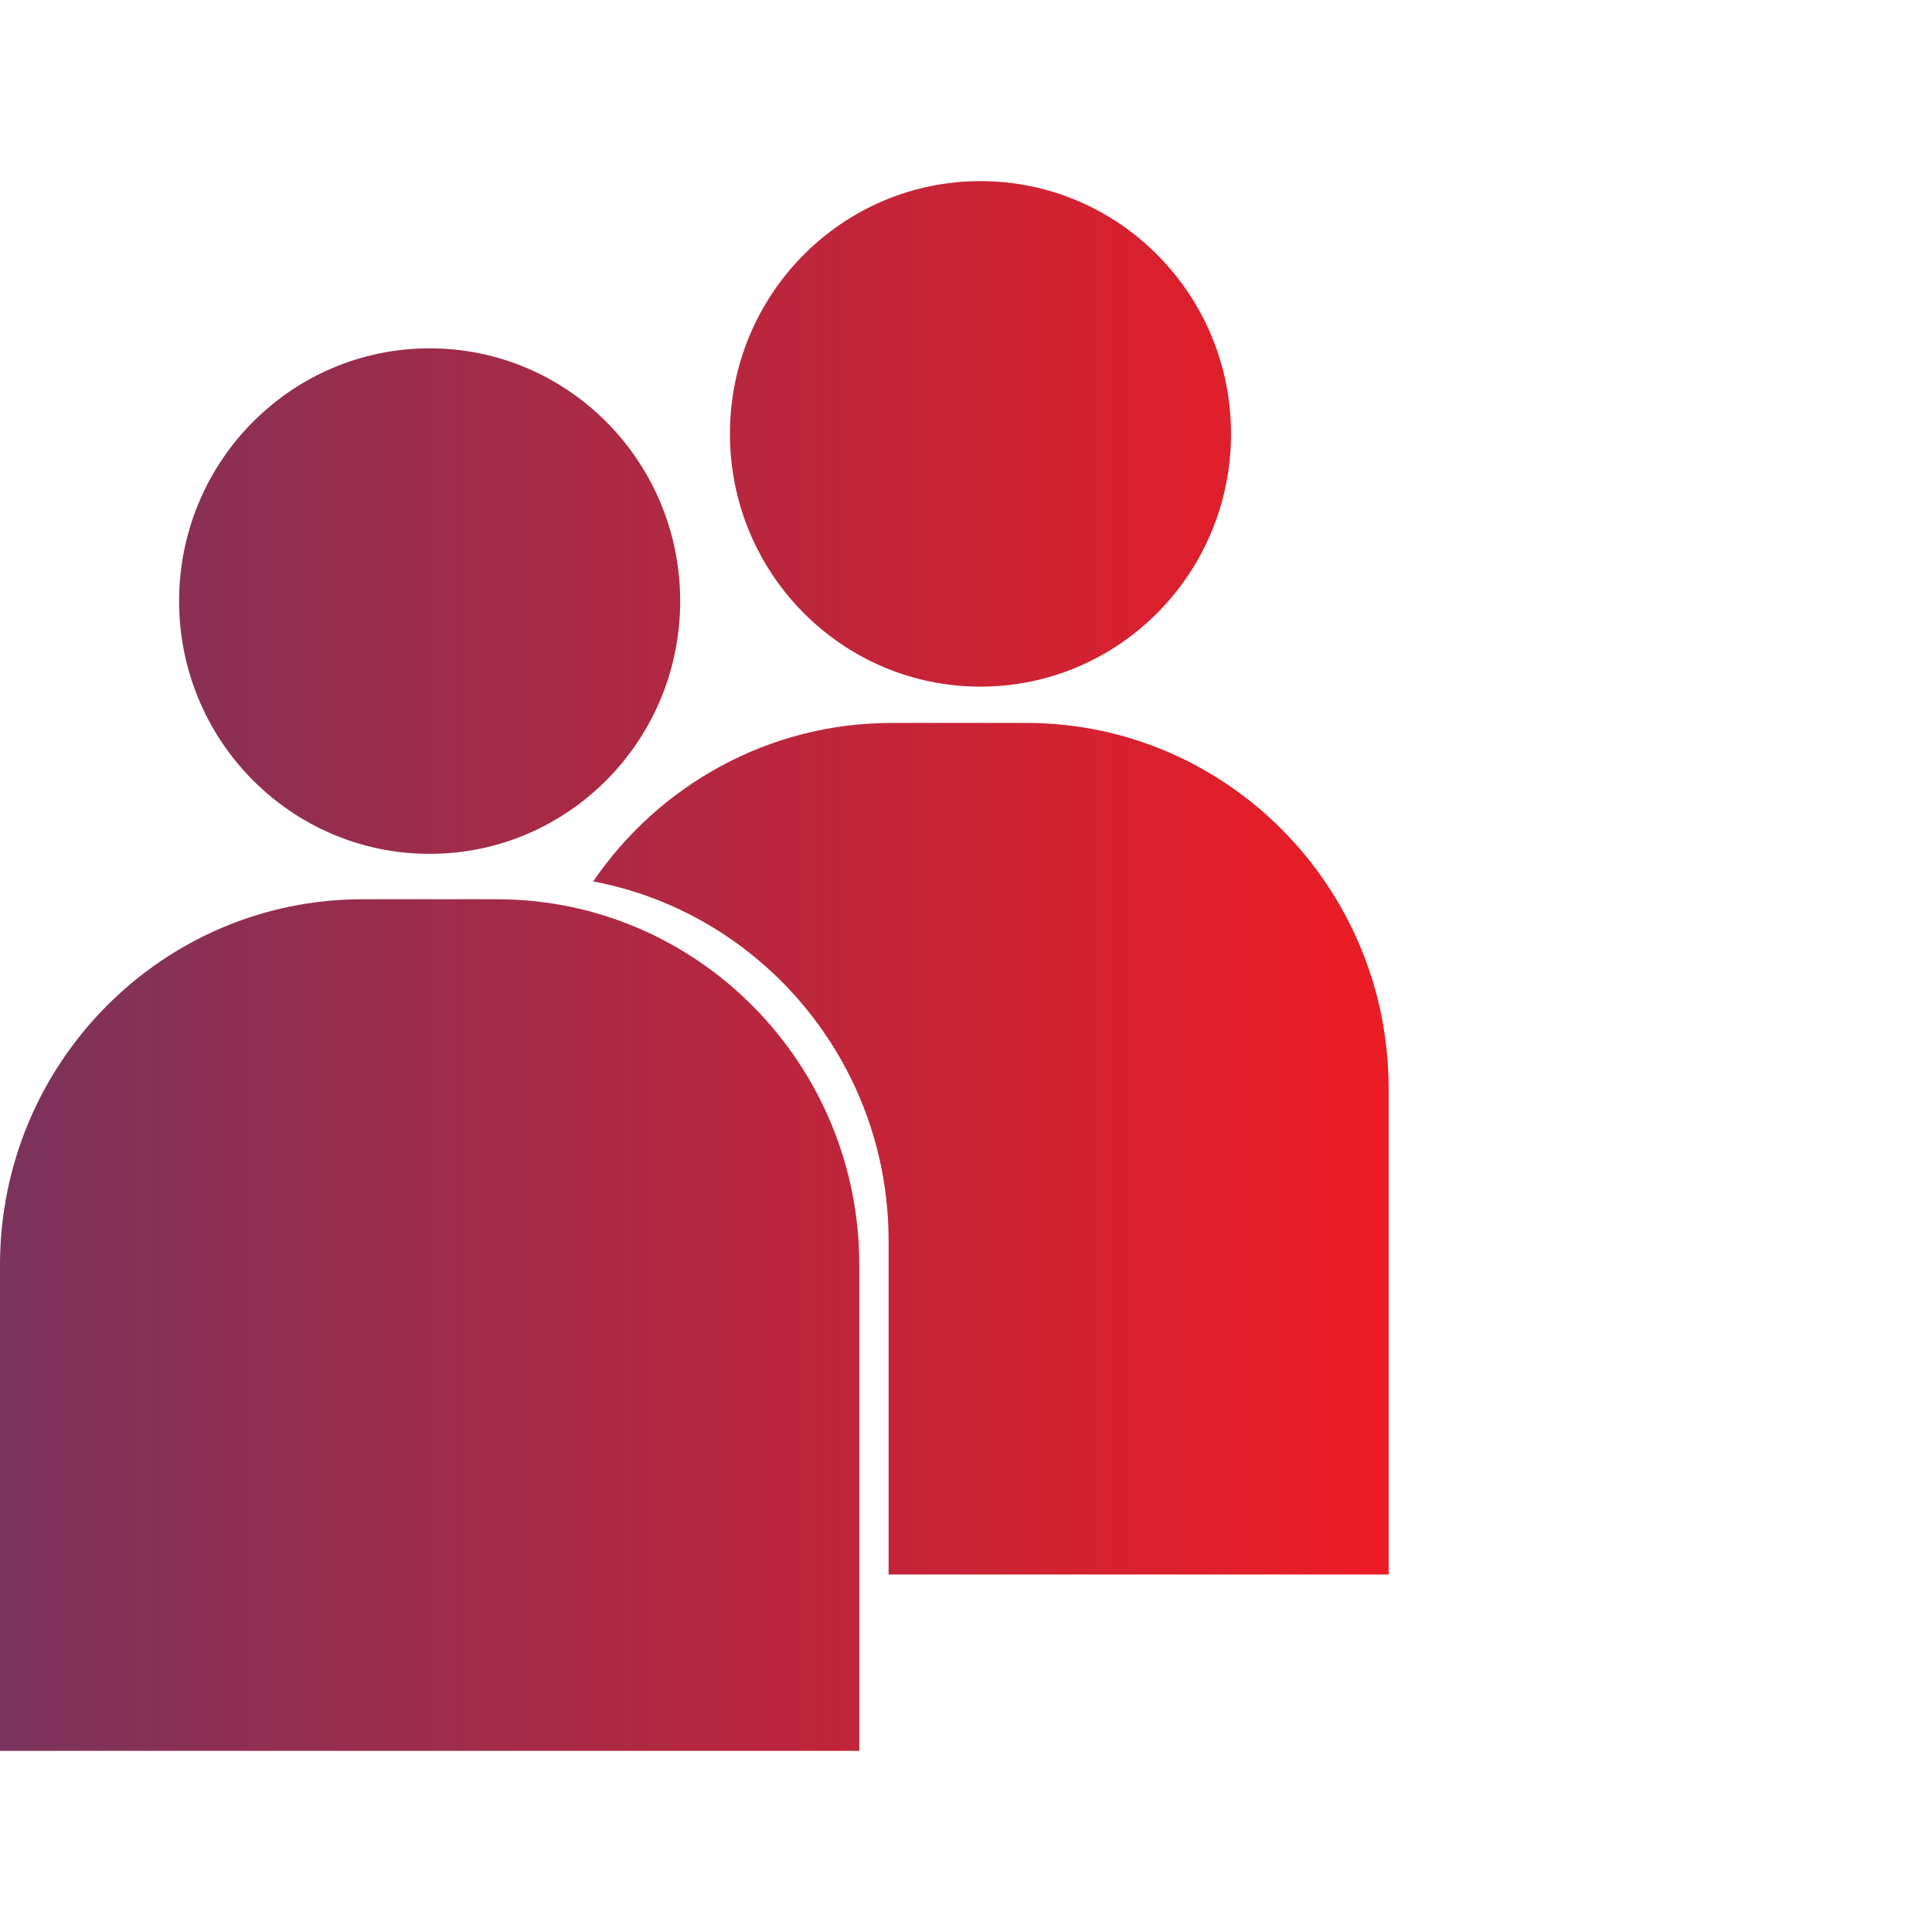
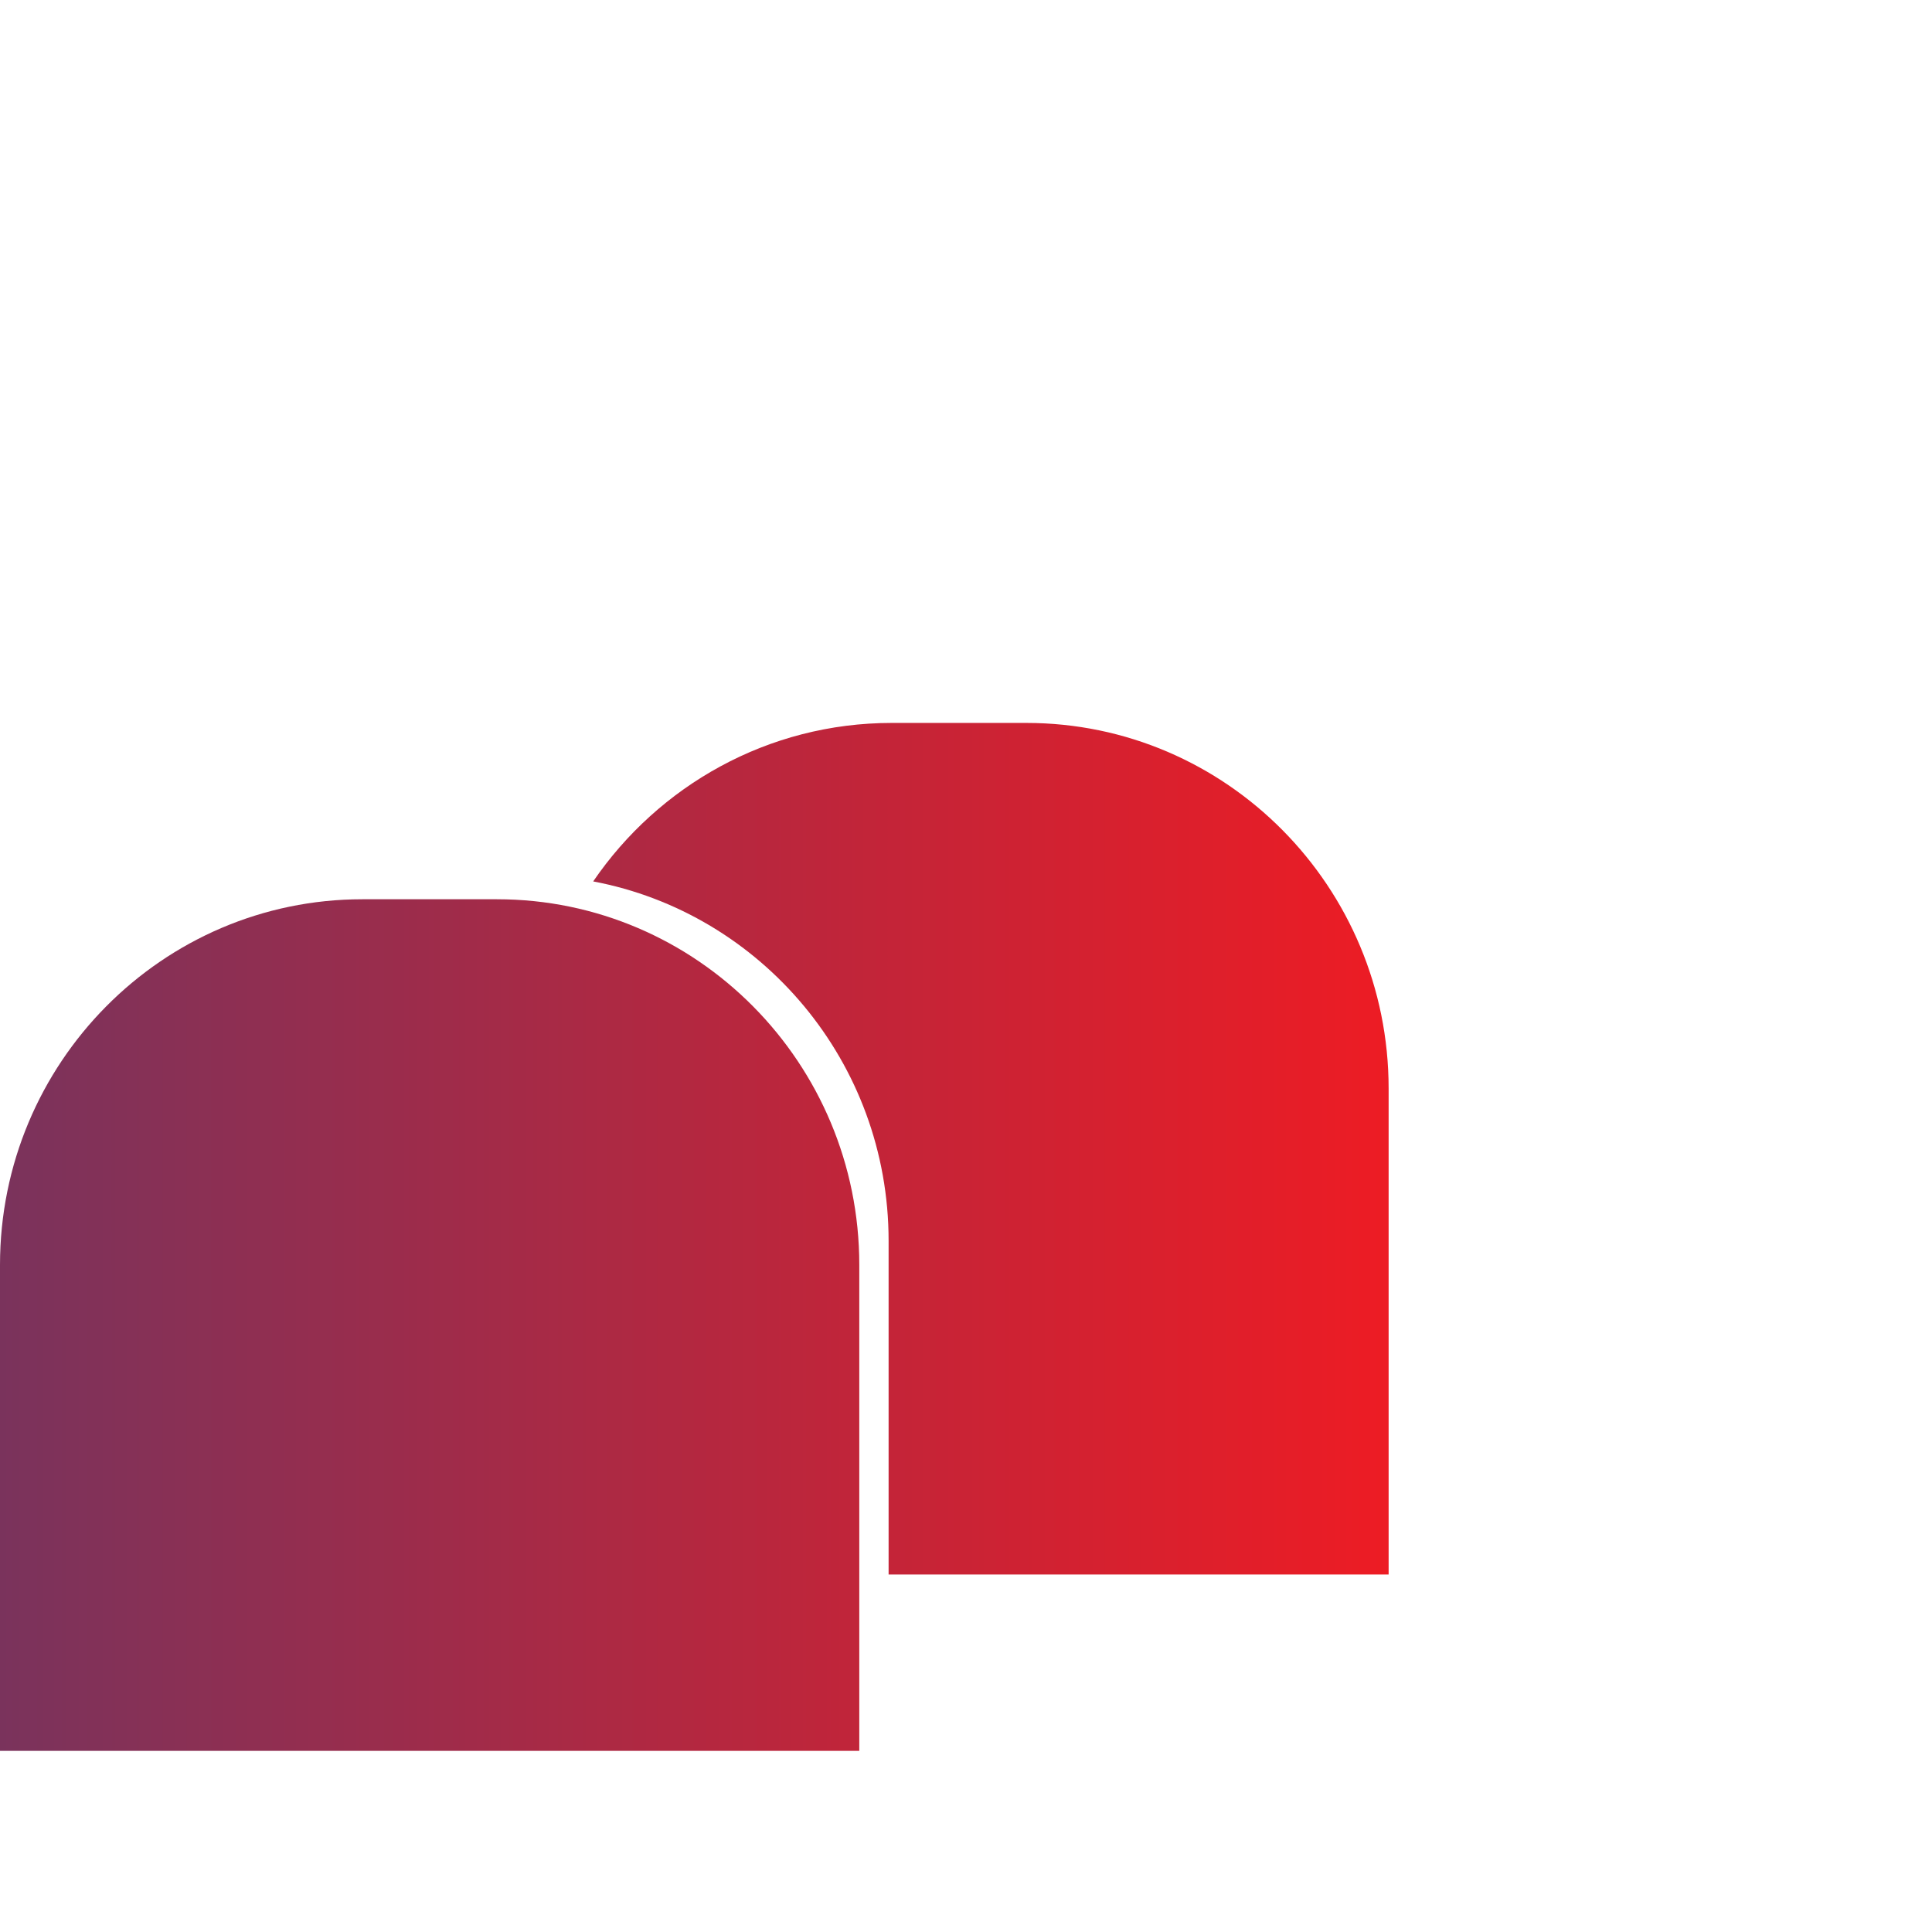
<svg xmlns="http://www.w3.org/2000/svg" width="64" height="64" viewBox="0 0 64 64" fill="none">
-   <path d="M32.479 22.746C27.896 22.746 24.18 18.998 24.18 14.373C24.18 9.749 27.896 6 32.479 6C37.063 6 40.779 9.749 40.779 14.373C40.779 18.998 37.063 22.746 32.479 22.746Z" fill="url(#paint0_linear_7744_11673)" />
-   <path d="M5.933 19.912C5.933 24.536 9.649 28.285 14.232 28.285C18.816 28.285 22.532 24.536 22.532 19.912C22.532 15.288 18.816 11.539 14.232 11.539C9.649 11.539 5.933 15.288 5.933 19.912Z" fill="url(#paint1_linear_7744_11673)" />
  <path d="M46 52.158H29.436V41.102C29.436 35.182 25.217 30.249 19.65 29.198C21.815 26.029 25.439 23.948 29.54 23.948H33.997C40.621 23.948 46 29.375 46 36.058V52.158Z" fill="url(#paint2_linear_7744_11673)" />
  <path d="M19.649 29.197L19.646 29.201L19.645 29.197L19.649 29.197Z" fill="url(#paint3_linear_7744_11673)" />
  <path d="M0 41.901C0 35.216 5.379 29.789 12.005 29.789H16.462C23.086 29.789 28.465 35.216 28.465 41.901V58H0V41.901Z" fill="url(#paint4_linear_7744_11673)" />
  <defs>
    <linearGradient id="paint0_linear_7744_11673" x1="-2.38769e-07" y1="30.632" x2="46" y2="30.632" gradientUnits="userSpaceOnUse">
      <stop stop-color="#7A335C" />
      <stop offset="1" stop-color="#ED1C24" />
    </linearGradient>
    <linearGradient id="paint1_linear_7744_11673" x1="-2.38769e-07" y1="30.632" x2="46" y2="30.632" gradientUnits="userSpaceOnUse">
      <stop stop-color="#7A335C" />
      <stop offset="1" stop-color="#ED1C24" />
    </linearGradient>
    <linearGradient id="paint2_linear_7744_11673" x1="-2.38769e-07" y1="30.632" x2="46" y2="30.632" gradientUnits="userSpaceOnUse">
      <stop stop-color="#7A335C" />
      <stop offset="1" stop-color="#ED1C24" />
    </linearGradient>
    <linearGradient id="paint3_linear_7744_11673" x1="-2.38769e-07" y1="30.632" x2="46" y2="30.632" gradientUnits="userSpaceOnUse">
      <stop stop-color="#7A335C" />
      <stop offset="1" stop-color="#ED1C24" />
    </linearGradient>
    <linearGradient id="paint4_linear_7744_11673" x1="-2.38769e-07" y1="30.632" x2="46" y2="30.632" gradientUnits="userSpaceOnUse">
      <stop stop-color="#7A335C" />
      <stop offset="1" stop-color="#ED1C24" />
    </linearGradient>
  </defs>
</svg>